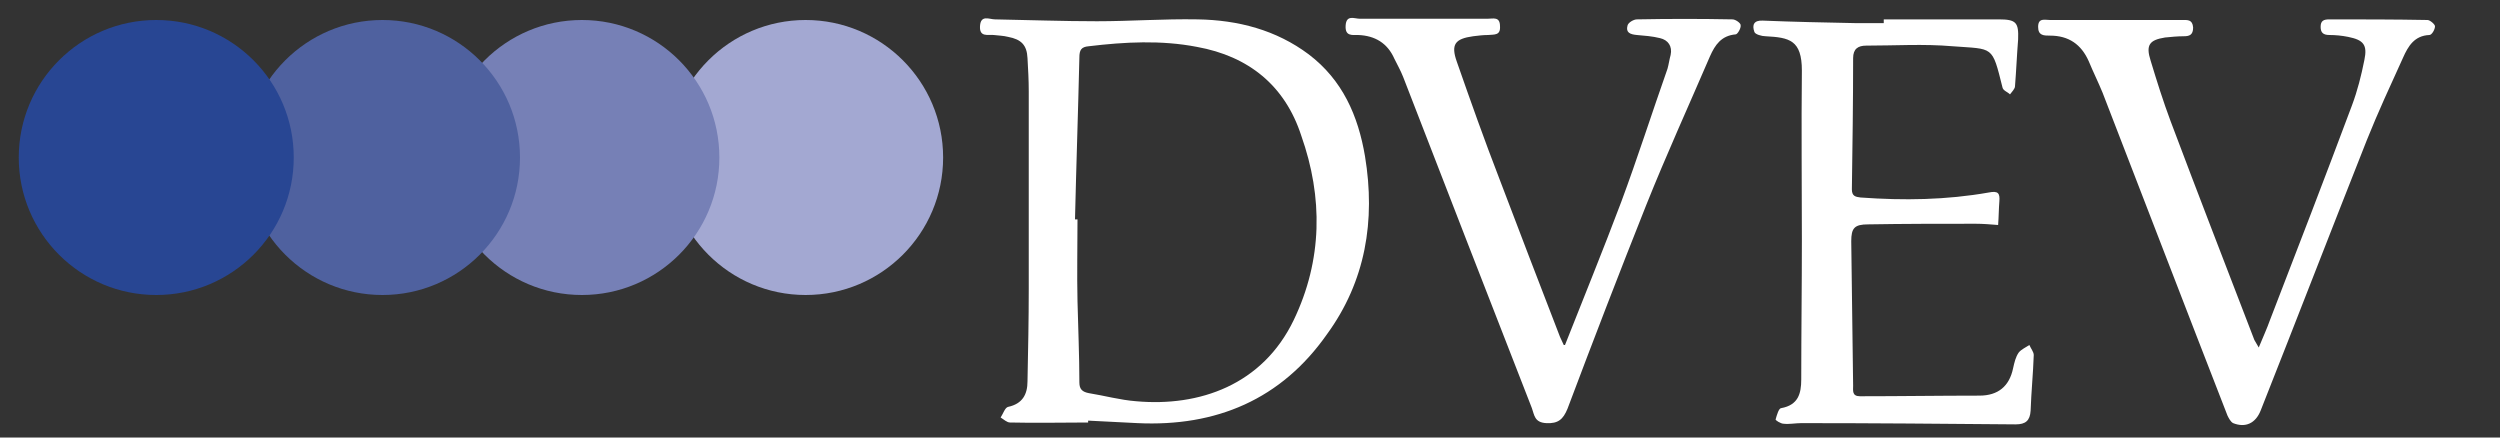
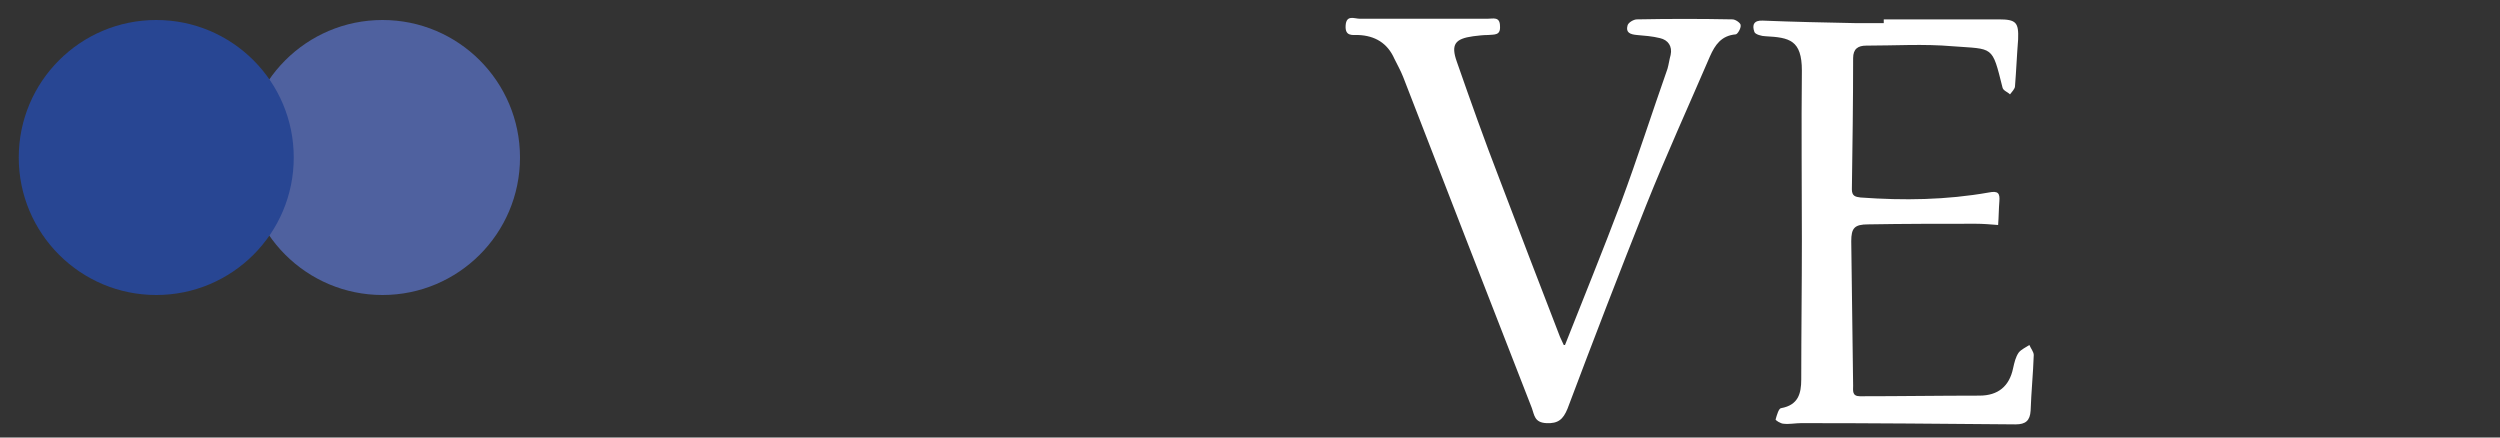
<svg xmlns="http://www.w3.org/2000/svg" version="1.0" id="Ebene_1" x="0px" y="0px" viewBox="0 0 400 70" style="enable-background:new 0 0 400 70;" xml:space="preserve">
  <rect x="0" y="0" width="400" height="70" fill="#333333" stroke="none" />
  <style type="text/css">
	.st0{fill:#FFFFFF;}
	.st1{fill:#A3A8D2;}
	.st2{fill:#7680B6;}
	.st3{fill:#4F619F;}
	.st4{fill:#284693;}
</style>
  <path class="st0" d="M301.4,3.1c6.1,0,12.2,0,18.4,0c2.8,0,3.2,0.5,3.1,3.2c-0.2,2.5-0.3,5-0.5,7.5c0,0.4-0.5,0.9-0.8,1.3  c-0.4-0.4-1.1-0.6-1.2-1.1c-1.7-6.8-1.4-6.1-8-6.6c-4.6-0.4-9.2-0.1-13.8-0.1c-1.3,0-2.1,0.5-2.1,2c0,7-0.1,14-0.2,21  c0,1.1,0.6,1.2,1.4,1.3c6.9,0.5,13.7,0.4,20.5-0.8c1.5-0.3,1.8,0.1,1.7,1.4c-0.1,1.2-0.1,2.5-0.2,3.8c-1.2-0.1-2.4-0.2-3.6-0.2  c-5.7,0-11.5,0-17.2,0.1c-2.2,0-2.7,0.6-2.7,2.7c0.1,7.7,0.2,15.4,0.3,23.1c0,0.8-0.2,1.7,1.1,1.7c6.4,0,12.7-0.1,19.1-0.1  c3,0,4.8-1.5,5.4-4.4c0.2-0.9,0.4-1.8,0.9-2.5c0.4-0.5,1.1-0.8,1.7-1.2c0.2,0.5,0.7,1.1,0.7,1.6c-0.1,3-0.4,5.9-0.5,8.9  c-0.1,1.6-0.8,2.2-2.4,2.2c-11.4-0.1-22.8-0.2-34.3-0.2c-0.9,0-1.9,0.2-2.8,0.1c-0.5,0-1.4-0.6-1.3-0.7c0.2-0.7,0.5-1.8,0.9-1.8  c2.7-0.5,3.2-2.3,3.2-4.6c0-7.4,0.1-14.9,0.1-22.3c0-9-0.1-18,0-27.1c0-4.9-2-5.3-5.8-5.5c-0.6,0-1.7-0.3-1.8-0.7  c-0.4-1.1-0.1-1.9,1.4-1.8c4.9,0.2,9.8,0.3,14.8,0.4c1.5,0,3,0,4.5,0C301.4,3.4,301.4,3.2,301.4,3.1z" />
-   <path class="st0" d="M361.4,55.6c0.7-1.7,1.3-3,1.8-4.4c4.4-11.4,8.8-22.8,13.1-34.3c0.9-2.4,1.5-4.8,2-7.3c0.5-2.4-0.1-3.2-2.6-3.7  c-1-0.2-2-0.3-3-0.3c-1,0-1.4-0.4-1.4-1.3c0-1,0.5-1.2,1.4-1.2c5.2,0,10.5,0,15.7,0.1c0.4,0,1.2,0.7,1.2,1c0,0.5-0.5,1.4-0.9,1.4  c-2.4,0.1-3.4,1.8-4.2,3.6c-2,4.4-4,8.7-5.8,13.2c-5.7,14.4-11.3,28.9-17,43.3c-0.8,2-2.4,2.8-4.4,2c-0.4-0.2-0.7-0.8-0.9-1.2  c-6.7-17.2-13.3-34.4-20-51.7c-0.7-1.7-1.5-3.3-2.2-5c-1.2-2.7-3.2-4.1-6.2-4.1c-1,0-1.9,0-1.9-1.4c0-1.5,1.1-1.1,1.9-1.1  c7.1,0,14.1,0,21.2,0c0.8,0,1.6-0.1,1.7,1.2c0,1.2-0.6,1.4-1.5,1.4c-1,0-2,0.1-3,0.2c-2.5,0.4-3.1,1.2-2.3,3.7c1,3.3,2,6.5,3.2,9.7  c4.4,11.7,8.9,23.3,13.4,35C360.8,54.6,361,54.9,361.4,55.6z" />
  <path class="st0" d="M250.4,55.2c3-7.6,6.1-15.2,9-22.9c2.6-7,4.9-14.2,7.4-21.3c0.2-0.7,0.3-1.5,0.5-2.2c0.3-1.4-0.4-2.4-1.7-2.7  c-1.2-0.3-2.5-0.4-3.7-0.5c-1.1-0.1-1.8-0.4-1.5-1.5c0.1-0.5,1-1,1.5-1c5.1-0.1,10.2-0.1,15.3,0c0.5,0,1.3,0.6,1.3,0.9  c0.1,0.5-0.5,1.5-0.8,1.5c-2.3,0.2-3.3,1.7-4.1,3.5c-3.4,7.9-7,15.8-10.2,23.8c-4.3,10.8-8.5,21.7-12.6,32.6  c-0.7,1.7-1.5,2.4-3.4,2.3c-1.9-0.1-1.9-1.3-2.3-2.4c-6.9-17.7-13.8-35.4-20.6-53c-0.4-1-0.9-1.9-1.4-2.9c-1.1-2.5-3.1-3.7-5.8-3.8  c-1,0-2.1,0.2-2-1.5c0.1-1.8,1.4-1.1,2.3-1.1c6.8,0,13.6,0,20.4,0c0.9,0,2-0.4,2,1.2c0.1,1.5-0.9,1.3-1.9,1.4  c-0.8,0-1.6,0.1-2.4,0.2c-2.9,0.4-3.6,1.3-2.6,4.1c2.2,6.3,4.4,12.5,6.8,18.7c3.2,8.4,6.4,16.8,9.7,25.3c0.2,0.4,0.4,0.9,0.6,1.3  C250.1,55.2,250.2,55.2,250.4,55.2z" />
  <g>
-     <path class="st0" d="M218.4,25c-1.1-6.5-3.6-12.2-9-16.3c-5.2-3.9-11.3-5.5-17.8-5.6c-5.4-0.1-10.7,0.3-16.1,0.3   c-5.4,0-10.8-0.2-16.3-0.3c-0.9,0-2.3-0.8-2.4,1.1c-0.1,1.8,1.3,1.3,2.2,1.4c0.8,0.1,1.5,0.1,2.3,0.3c2.1,0.4,3,1.3,3.1,3.4   c0.1,1.8,0.2,3.5,0.2,5.3c0,10.5,0,21.1,0,31.6c0,4.9-0.1,9.8-0.2,14.8c0,2.1-0.8,3.6-3.1,4.1c-0.5,0.1-0.8,1.1-1.2,1.7   c0.5,0.3,1,0.8,1.5,0.8c4.2,0.1,8.3,0,12.5,0c0-0.1,0-0.2,0-0.3c2.6,0.1,5.3,0.3,7.9,0.4c12.6,0.6,23-3.8,30.3-14.2   C218.5,45,220.1,35.3,218.4,25z M207,51.2c-5,10.4-15.1,13.9-25.2,13c-2.6-0.2-5.1-0.9-7.6-1.3c-1-0.2-1.5-0.6-1.5-1.7   c0-4.3-0.2-8.7-0.3-13c-0.1-4.4,0-8.7,0-13.1c-0.1,0-0.3,0-0.4,0c0.2-8.6,0.5-17.3,0.7-25.9c0-1.2,0.3-1.7,1.5-1.8   c5.8-0.7,11.6-1,17.3,0.1c8.3,1.5,14.1,6.2,16.7,14.2C211.7,31.6,211.6,41.6,207,51.2z" />
-   </g>
-   <circle class="st1" cx="128.9" cy="25.2" r="22" />
-   <circle class="st2" cx="93.1" cy="25.2" r="22" />
+     </g>
  <circle class="st3" cx="61.2" cy="25.2" r="22" />
  <circle class="st4" cx="25" cy="25.2" r="22" />
</svg>